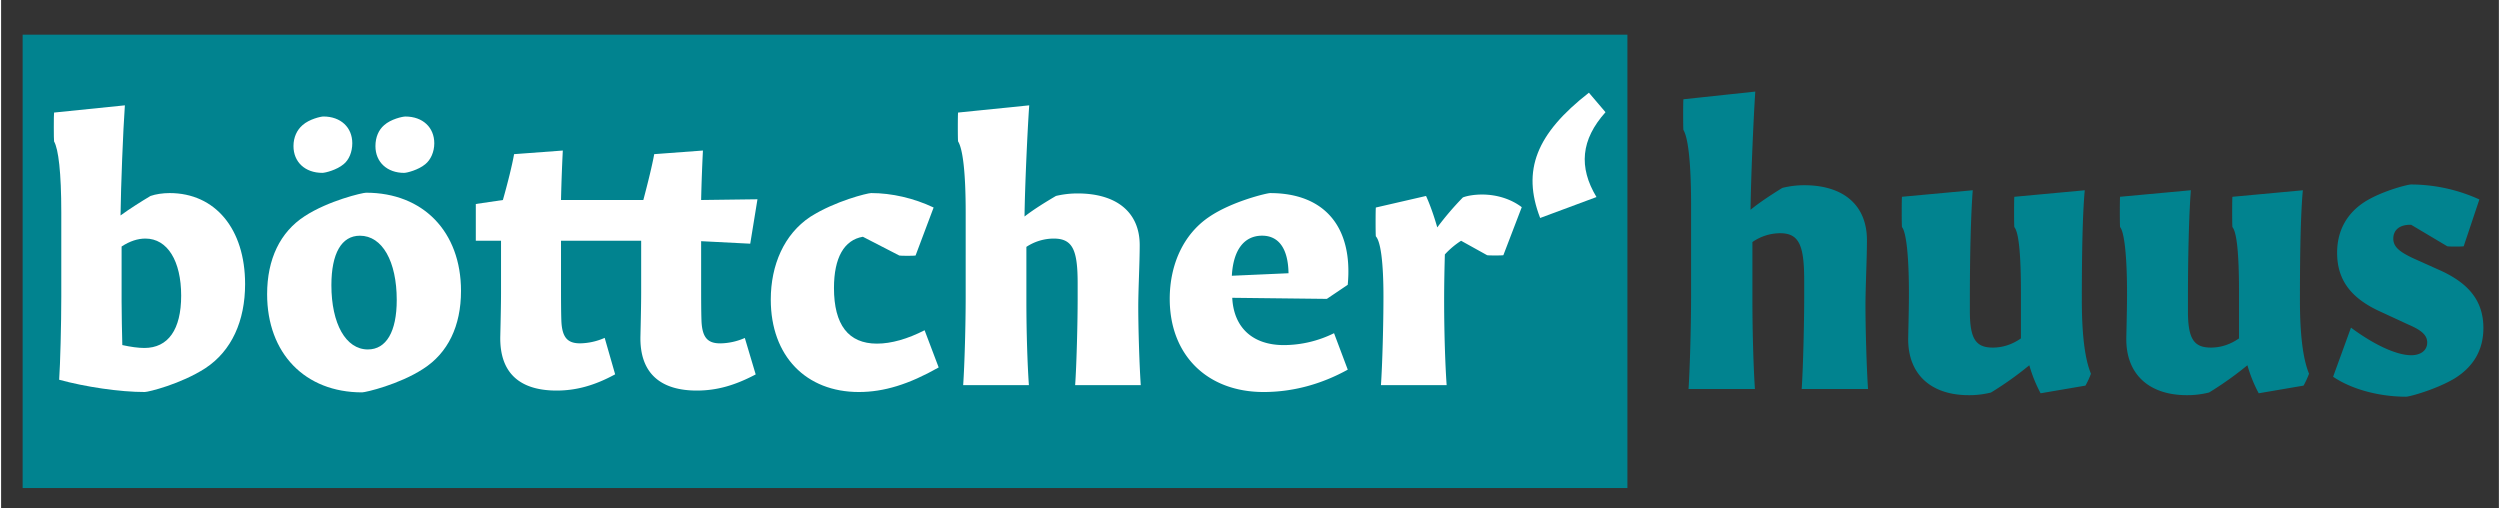
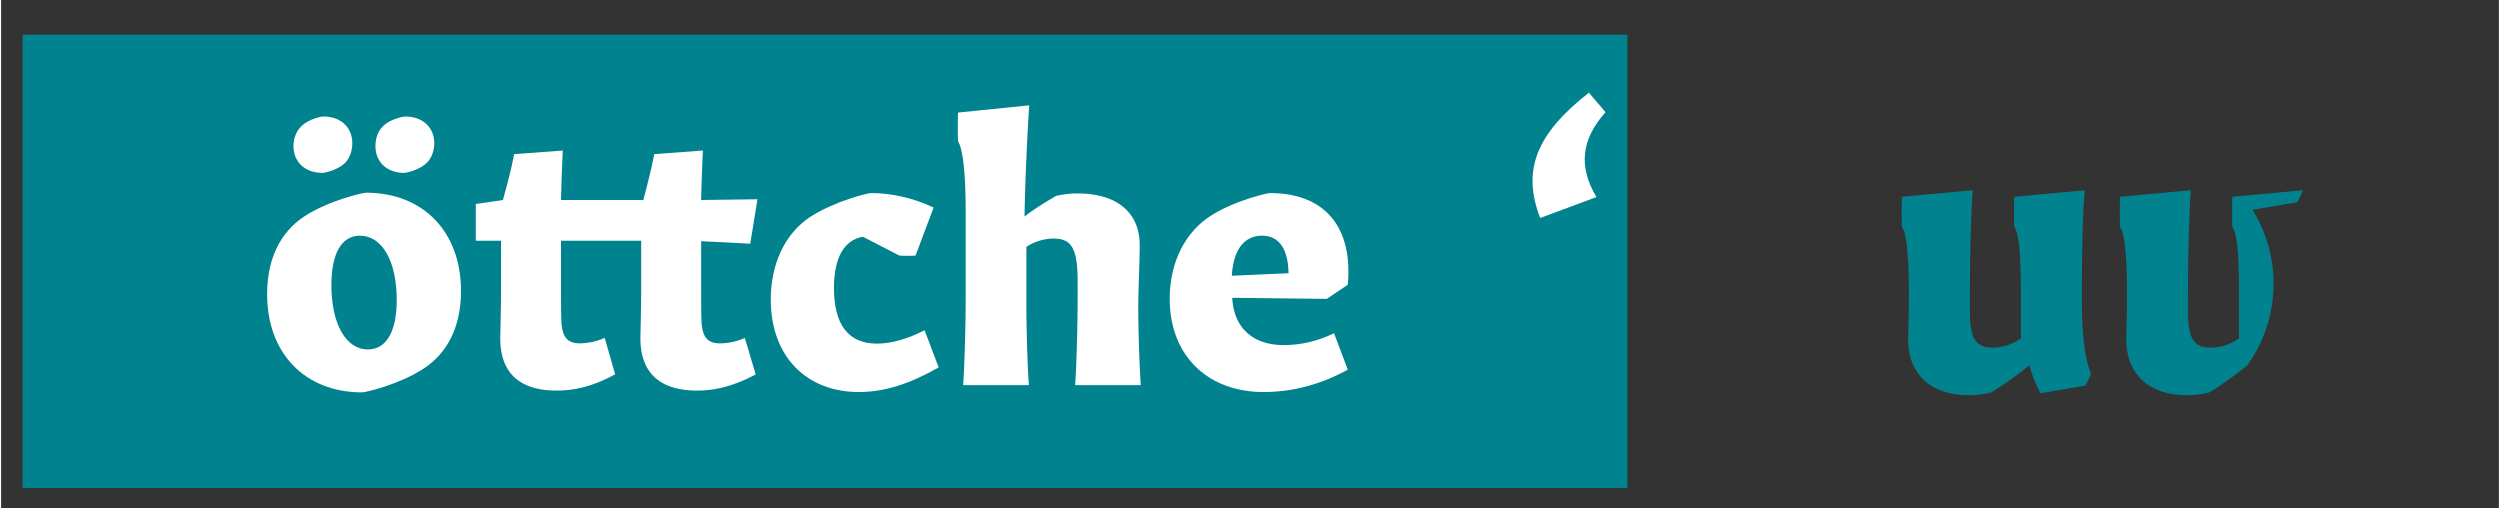
<svg xmlns="http://www.w3.org/2000/svg" id="Ebene_1" data-name="Ebene 1" width="300" height="61" viewBox="0 0 2987.83 608.06">
  <rect x="0" y="0" width="2987.83" height="608.06" fill="#333333" stroke="none" />
  <defs>
    <style>
      .cls-1 {
        fill: #01838f;
      }

      .cls-2 {
        fill: #fff;
      }
    </style>
  </defs>
  <rect class="cls-1" x="25.76" y="41.48" width="1919.61" height="542.3" />
-   <path class="cls-2" d="M171.81,468.92c-29.8,0-70.83-6.05-102.36-14.68C70.75,435.67,72,387.73,72,354.9V254.27c0-48.37-3.45-76-8.63-85.08-.43-1.29-.43-33.25,0-34.55L148.06,126c-2.16,30.24-4.75,96.31-5.19,131.73,11.23-8.21,25-16.84,35.85-23.32,6.05-2.16,14.68-3.46,22.89-3.46,54.42,0,90.26,42.76,90.26,108.84,0,44-16,79.9-47.5,100.63C215,459.42,176.13,468.92,171.81,468.92ZM145,412.77c9.94,2.16,19,3.46,26.35,3.46,28.5,0,44.05-22,44.05-62.62,0-41.46-16.41-68.24-42.76-68.24-9.07,0-18.57,3-28.5,9.5v65.65C144.17,377.79,144.6,395.93,145,412.77Z" />
  <path class="cls-2" d="M431.8,469.35c-68.24,0-113.59-46.64-113.59-117.47,0-41.89,15.55-74.28,44.92-93.29,28.5-18.57,69.1-28.07,73.42-28.07,68.24,0,113.58,46.64,113.58,117.47,0,41.9-15.54,74.29-45.34,93.29C476.28,459.85,436.12,469.35,431.8,469.35ZM384.29,206.77c-20.73,0-34.55-13-34.55-32,0-10.8,4.32-19.44,10.8-25.05,8.2-7.34,22-10.37,25-10.37,20.73,0,34.55,13,34.55,32,0,10.37-3.89,19.87-10.37,25.05C401.57,203.31,387.75,206.77,384.29,206.77ZM438.71,418c22,0,34.55-21.16,34.55-59.17,0-46.21-17.28-76.88-44.05-76.88-22,0-34.12,21.17-34.12,59.17C395.09,387.29,412.36,418,438.71,418Zm43.62-211.19c-20.73,0-34.55-13-34.55-32,0-10.8,3.89-19.44,10.36-25.05,8.21-7.34,22-10.37,25.49-10.37,20.73,0,34.55,13,34.55,32,0,10.37-4.32,19.87-10.8,25.05C499.17,203.31,485.35,206.77,482.33,206.77Z" />
  <path class="cls-2" d="M832.15,467.19c-41.46,0-68.67-19-67.37-65.64.43-18.57.86-38.87.86-51.4V288H669.76v51c0,15.12,0,33.69.43,44.92.87,20.3,7.78,26.78,22.46,26.78A75.37,75.37,0,0,0,722,404.14l12.52,43.62c-24.61,13.39-46.64,19.43-70,19.43-41.89,0-68.67-19-67.38-65.64.44-18.57.87-38.87.87-51.4V288H567.84v-44l32.39-4.75c6-21.16,11.23-42.33,13.39-54.85l58.3-4.32c-.86,16.41-1.73,39.3-2.16,59.17h98.47c5.61-21.16,10.8-42.33,13-54.85l58.3-4.32c-.86,16.41-1.73,39.3-2.16,59.17l67.38-.87-8.64,53.13-58.74-3v50.53c0,15.12,0,33.69.43,44.92.87,20.3,7.78,26.78,22.46,26.78a75.37,75.37,0,0,0,29.37-6.48l13,43.62C877.5,461.15,855.9,467.19,832.15,467.19Z" />
  <path class="cls-2" d="M1026.06,468.92c-63,0-105.38-42.76-105.38-110.56,0-41.46,16-78.17,47.08-98.9,29.8-19,68.67-28.51,73-28.51,24.61,0,51,6.05,74.71,17.28l-21.59,57.44c-1.3.43-18.14.43-19.44,0l-43.62-22.46c-22.46,3.89-34.55,25.05-34.55,61.33,0,44,17.28,66.51,51.4,66.51,17.27,0,36.71-5.62,57-16l16.85,44.48C1085.66,459.85,1055.86,468.92,1026.06,468.92Z" />
  <path class="cls-2" d="M1284.76,460.71c1.72-24.18,3-75.58,3-102.78v-19c0-39.3-5.62-53.55-28.51-53.55a59.75,59.75,0,0,0-32.82,9.93v65.22c0,36.71,1.3,76,3,100.19h-78.61c1.73-25,3-73,3-105.81V254.27c0-48.37-3.46-76-9.07-85.08-.44-1.29-.44-33.25,0-34.55l85.08-8.64c-2.16,30.67-5.19,97.61-5.62,133,11.66-9.07,25.92-17.7,37.58-24.61a112.2,112.2,0,0,1,25.91-3c47.08,0,74.28,22.89,74.28,61.76,0,21.6-1.72,52.69-1.72,74.29,0,24.18,1.29,68.67,3,93.28Z" />
  <path class="cls-2" d="M1510.19,468.92c-67.37,0-112.29-44.05-112.29-111.43,0-41,16.41-77.3,47.08-98,27.21-18.57,69.1-28.51,73-28.51,65.21,0,99.33,40.6,92.85,109.7l-25,16.84-113.15-1.29c1.73,35.41,24.18,56.57,61.76,56.57a136.13,136.13,0,0,0,60-14.25l16.41,43.62C1578.86,459.85,1544.74,468.92,1510.19,468.92Zm-38-139.07,67.8-3c-.43-29.37-11.66-44.92-31.53-44.92C1487.3,281.91,1473.91,298.33,1472.19,329.85Z" />
-   <path class="cls-2" d="M1650.55,460.71c1.72-25,3-73,3-105.81,0-41.89-3.45-66.08-9.07-72.12-.43-1.3-.43-33.26,0-34.55l60-13.82S1711,247.8,1717.92,272a360.67,360.67,0,0,1,30.67-35.85c5.61-2.15,14.25-3.45,22.89-3.45,18.13,0,35,5.61,47.5,15.12l-22,57.44c-1.3.43-18.14.43-19.44,0L1746.43,288A98.19,98.19,0,0,0,1727,304.37c-.43,16-.86,34.12-.86,55.72,0,37.14,1.29,76.44,3,100.62Z" />
  <path class="cls-2" d="M1841,260.75c-22-57-4.75-100.63,58.31-149.86l19.86,23.32c-29.37,32.82-32.39,65.65-10.8,101.49Z" />
  <g>
-     <path class="cls-1" d="M2153.84,465.35c1.75-25.7,3-80.33,3-109.25V335.9c0-41.77-5.67-56.92-28.79-56.92a58.22,58.22,0,0,0-33.16,10.56v69.31c0,39,1.31,80.8,3,106.5h-79.4c1.74-26.62,3.05-77.58,3.05-112.46v-107c0-51.41-3.49-80.79-9.16-90.43-.44-1.38-.44-35.35,0-36.72l85.95-9.19c-2.18,32.6-5.24,103.75-5.67,141.39,11.78-9.64,26.18-18.82,38-26.17a108.49,108.49,0,0,1,26.17-3.21c47.56,0,75.05,24.33,75.05,65.64,0,23-1.75,56-1.75,79,0,25.71,1.31,73,3.06,99.15Z" />
    <path class="cls-1" d="M2353.66,472.7c-44.5,0-72.86-24.33-72.43-67.94.44-22,.88-37.18.88-53.71,0-43.61-3.06-73-8.29-79.41-.44-1.38-.44-34.89,0-36.27l84.64-7.8C2356.28,256,2355,303.31,2355,358.4v13.77c0,33.05,7,43.61,27.48,43.61,11.78,0,23.13-3.68,33.6-11V349.67c0-46.36-2.62-71.61-7.85-78-.44-1.38-.44-34.89,0-36.27l84.2-7.8c-2.61,28.46-3.49,75.74-3.49,130.83,0,41.31,3.49,70.69,10.91,88.59a103.54,103.54,0,0,1-6.54,14.23l-53.67,9.18a167.8,167.8,0,0,1-13.52-33.51,400.66,400.66,0,0,1-45.82,32.59A106.18,106.18,0,0,1,2353.66,472.7Z" />
-     <path class="cls-1" d="M2614.56,472.7c-44.5,0-72.86-24.33-72.42-67.94.43-22,.87-37.18.87-53.71,0-43.61-3.05-73-8.29-79.41-.44-1.38-.44-34.89,0-36.27l84.64-7.8c-2.18,28.46-3.49,75.74-3.49,130.83v13.77c0,33.05,7,43.61,27.49,43.61,11.78,0,23.12-3.68,33.6-11V349.67c0-46.36-2.62-71.61-7.86-78-.43-1.38-.43-34.89,0-36.27l84.21-7.8c-2.62,28.46-3.49,75.74-3.49,130.83,0,41.31,3.49,70.69,10.91,88.59a103.62,103.62,0,0,1-6.55,14.23l-53.66,9.18A167.79,167.79,0,0,1,2687,436.89a400.54,400.54,0,0,1-45.81,32.59A106.27,106.27,0,0,1,2614.56,472.7Z" />
-     <path class="cls-1" d="M2876.78,474.53c-31.85,0-65-8.72-87.26-23.87l21.37-58.75c25.75,19.28,53.67,33,72,33,11.78,0,19.19-6,19.19-15.15,0-8.72-6.54-14.69-22.68-21.58l-32.73-15.15c-35.78-16.06-52.35-38.1-52.35-70.69,0-26.62,11.78-47.28,33.15-61,20.51-12.85,51.05-20.66,55.42-20.66a198.14,198.14,0,0,1,81.58,17.91l-18.76,56c-1.31.46-18.32.46-19.63,0l-43.19-25.71h-1.31c-12.22,0-20.07,6-20.07,16.53,0,9.64,7,15.6,23.56,23.41l32.72,14.69c35.34,16.06,51.48,37.64,51.48,68.85,0,27.55-13.08,47.29-34.9,60.6C2912.55,465.81,2881.14,474.53,2876.78,474.53Z" />
+     <path class="cls-1" d="M2614.56,472.7c-44.5,0-72.86-24.33-72.42-67.94.43-22,.87-37.18.87-53.71,0-43.61-3.05-73-8.29-79.41-.44-1.38-.44-34.89,0-36.27l84.64-7.8c-2.18,28.46-3.49,75.74-3.49,130.83v13.77c0,33.05,7,43.61,27.49,43.61,11.78,0,23.12-3.68,33.6-11V349.67c0-46.36-2.62-71.61-7.86-78-.43-1.38-.43-34.89,0-36.27l84.21-7.8a103.62,103.62,0,0,1-6.55,14.23l-53.66,9.18A167.79,167.79,0,0,1,2687,436.89a400.54,400.54,0,0,1-45.81,32.59A106.27,106.27,0,0,1,2614.56,472.7Z" />
  </g>
</svg>